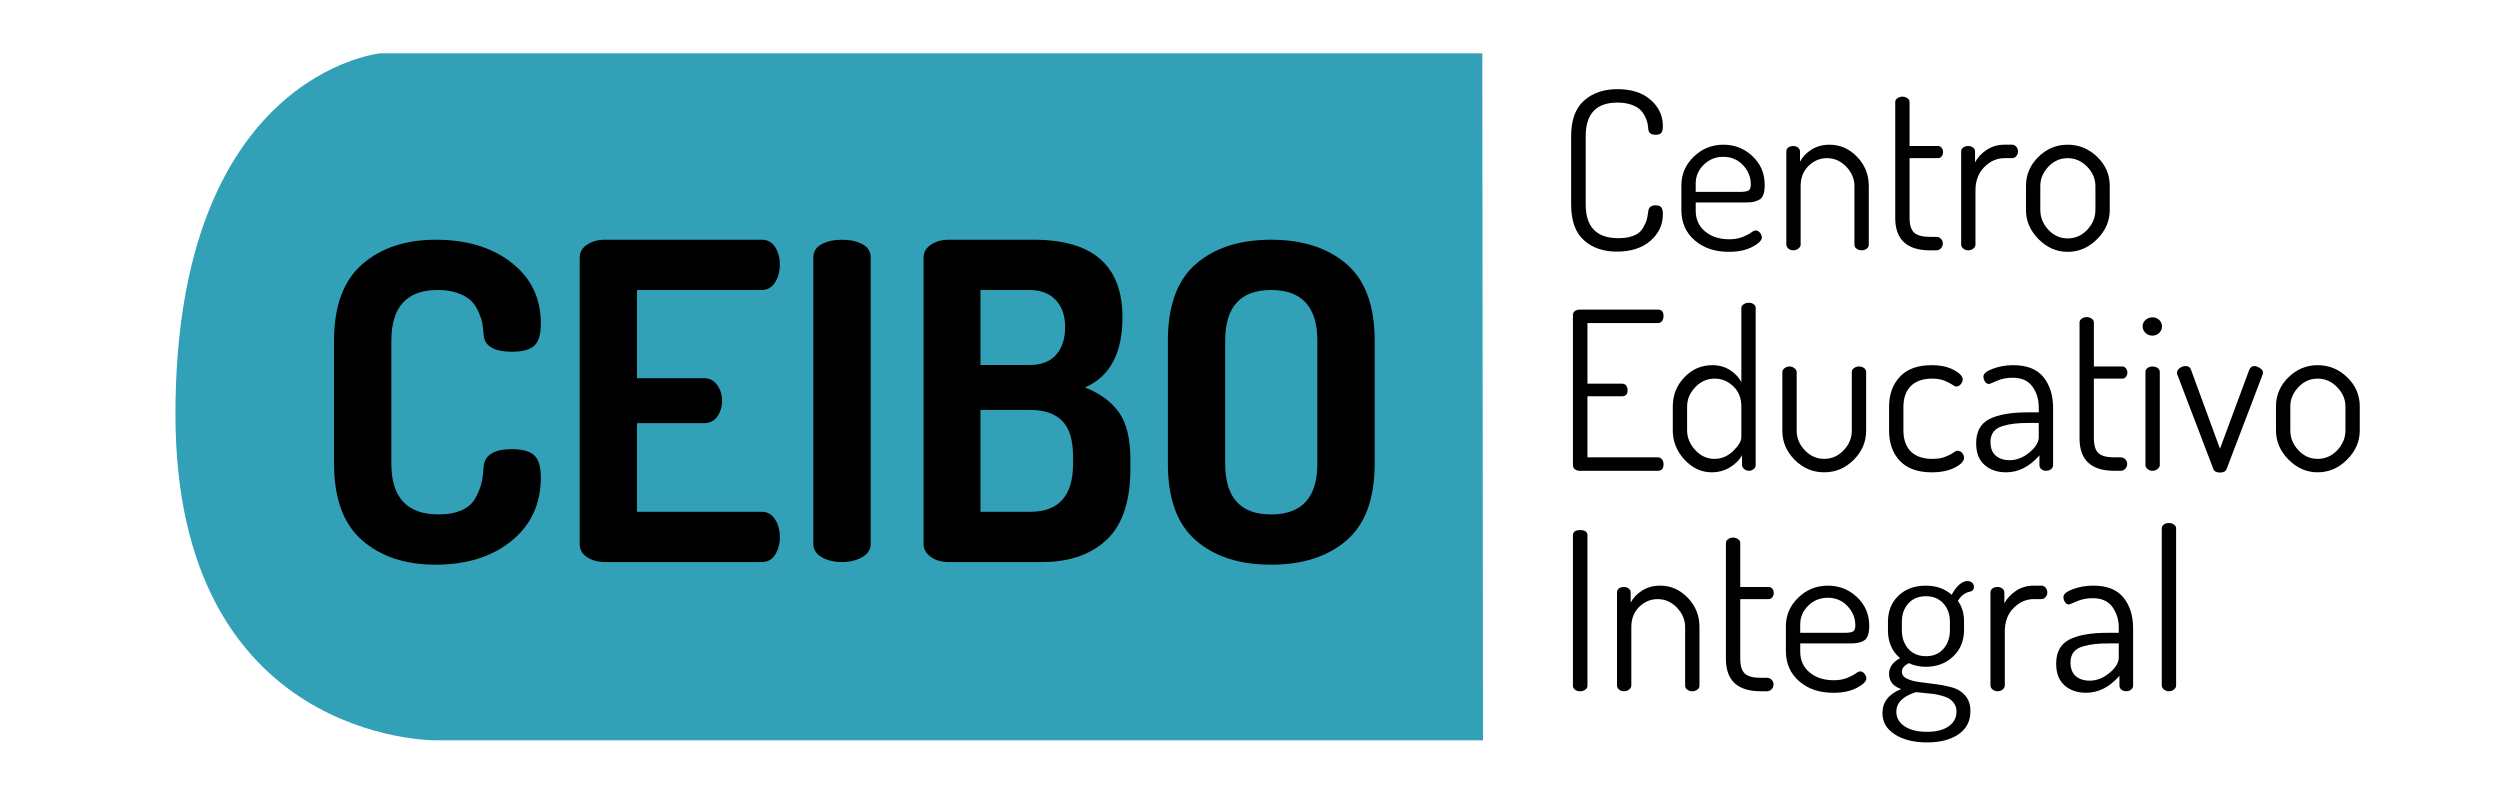
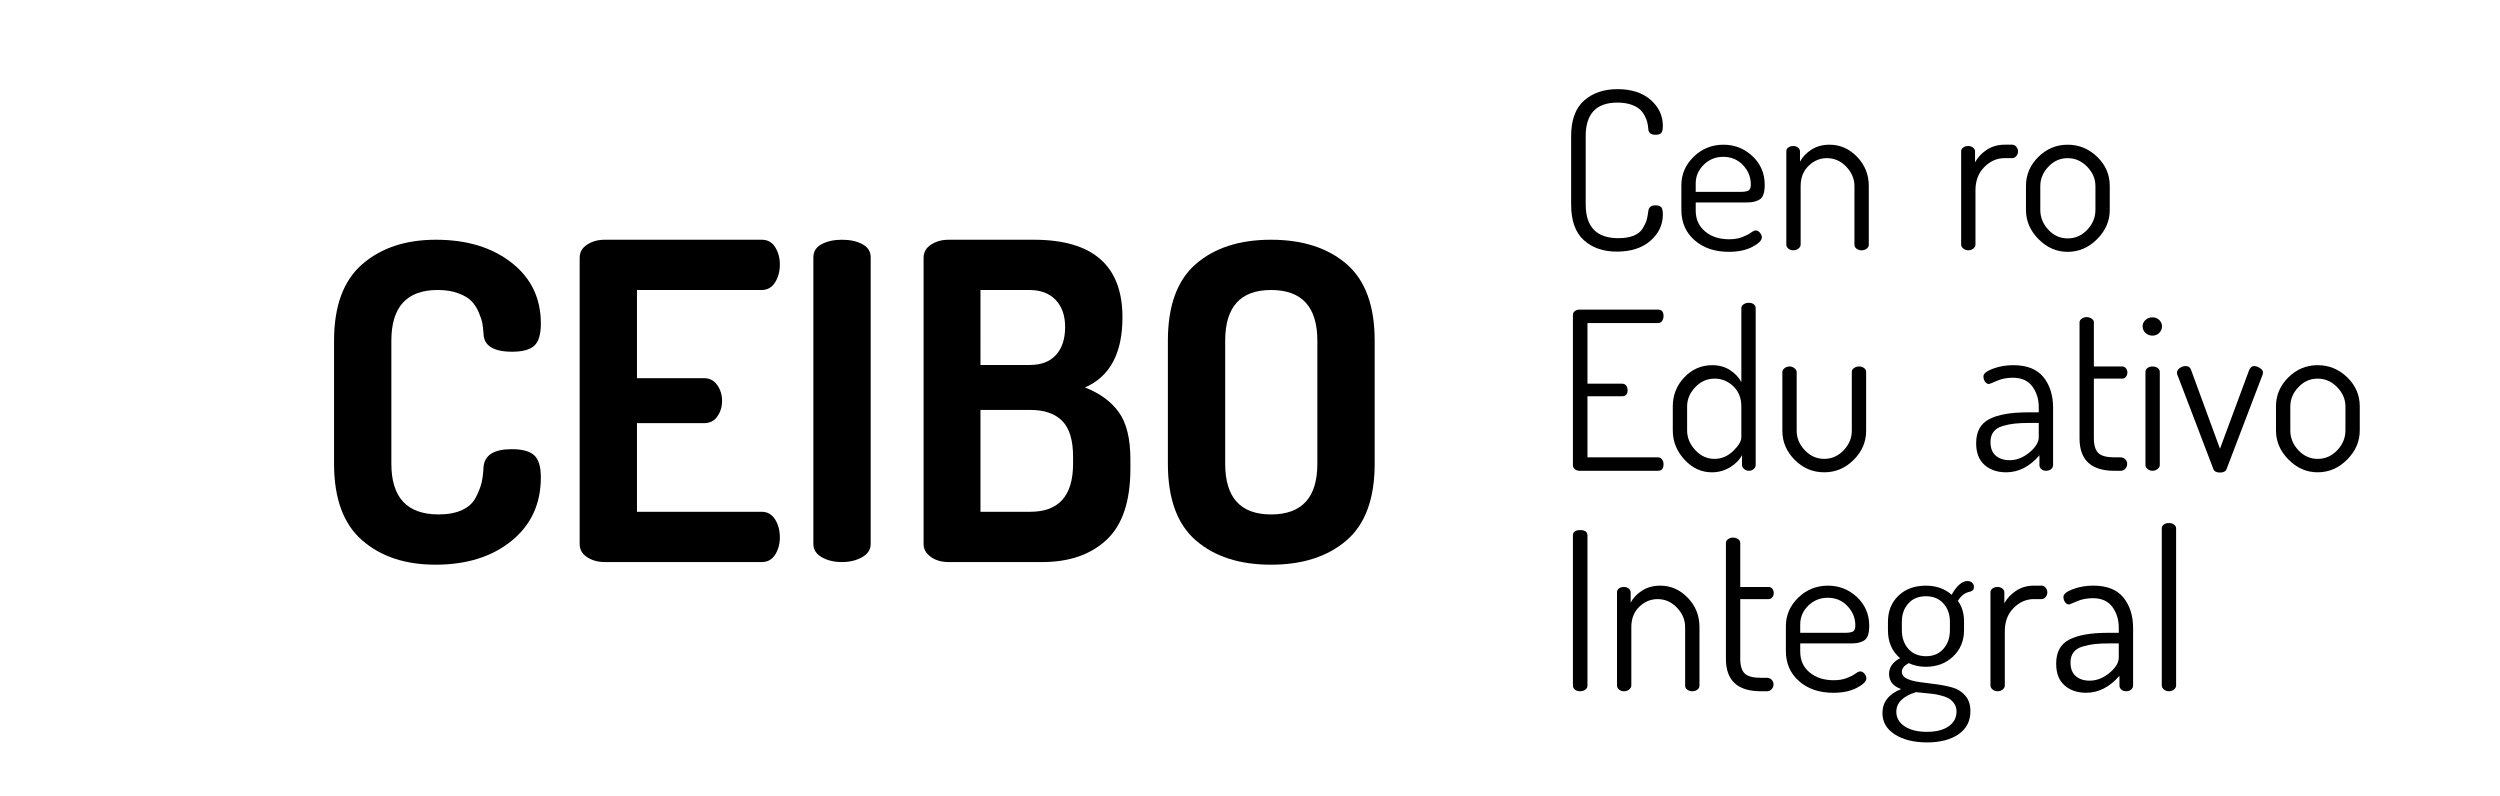
<svg xmlns="http://www.w3.org/2000/svg" version="1.1" x="0px" y="0px" width="400px" height="127.313px" viewBox="0 0 400 127.313" enable-background="new 0 0 400 127.313" xml:space="preserve">
  <g id="Capa_1">
    <g>
      <g>
-         <path fill="#32A0B6" d="M237.168,8.529H60.863c0,0-32.793,3.216-32.793,57.761c0,52.529,41.586,52.162,41.586,52.162h167.625" />
-       </g>
+         </g>
      <g>
        <path d="M53.449,74.196V54.514c0-5.551,1.505-9.631,4.515-12.241c3.009-2.61,6.938-3.915,11.782-3.915     c4.939,0,8.971,1.222,12.1,3.668c3.127,2.444,4.692,5.691,4.692,9.734c0,1.742-0.354,2.929-1.059,3.564     c-0.704,0.635-1.882,0.952-3.526,0.952c-3.012,0-4.541-0.963-4.588-2.892c-0.047-0.612-0.104-1.14-0.176-1.587     c-0.07-0.447-0.261-1.034-0.565-1.764c-0.305-0.729-0.695-1.341-1.164-1.834c-0.47-0.495-1.176-0.92-2.117-1.271     c-0.942-0.354-2.045-0.529-3.315-0.529c-4.938,0-7.41,2.705-7.41,8.114v19.682c0,5.41,2.517,8.114,7.55,8.114     c1.506,0,2.762-0.236,3.774-0.705c1.012-0.472,1.739-1.142,2.188-2.012c0.446-0.869,0.751-1.646,0.917-2.327     c0.163-0.682,0.27-1.518,0.316-2.506c0.142-1.927,1.646-2.891,4.517-2.891c1.645,0,2.832,0.314,3.562,0.951     s1.095,1.824,1.095,3.563c0,4.231-1.565,7.619-4.692,10.158c-3.129,2.541-7.185,3.81-12.171,3.81     c-4.843,0-8.76-1.305-11.745-3.915C54.941,83.827,53.449,79.747,53.449,74.196z" />
        <path d="M92.745,87.037V41.25c0-0.892,0.4-1.6,1.201-2.116c0.797-0.518,1.738-0.776,2.821-0.776h25.115     c0.94,0,1.659,0.4,2.151,1.198c0.495,0.802,0.742,1.717,0.742,2.753c0,1.127-0.26,2.093-0.776,2.891     c-0.519,0.801-1.224,1.2-2.117,1.2h-19.967v14.109h10.724c0.893,0,1.601,0.365,2.117,1.095c0.518,0.729,0.777,1.588,0.777,2.573     c0,0.896-0.249,1.707-0.74,2.436c-0.496,0.729-1.212,1.092-2.154,1.092h-10.724v14.181h19.967c0.894,0,1.598,0.399,2.117,1.2     c0.516,0.8,0.776,1.764,0.776,2.893c0,1.036-0.247,1.951-0.742,2.751c-0.492,0.8-1.211,1.199-2.151,1.199H96.768     c-1.083,0-2.024-0.257-2.821-0.775C93.146,88.637,92.745,87.929,92.745,87.037z" />
        <path d="M130.139,87.037v-45.86c0-0.938,0.445-1.644,1.339-2.116c0.893-0.469,1.976-0.703,3.246-0.703     c1.269,0,2.352,0.234,3.245,0.703c0.893,0.472,1.341,1.178,1.341,2.116v45.86c0,0.892-0.458,1.6-1.376,2.116     c-0.917,0.518-1.987,0.775-3.209,0.775c-1.27,0-2.353-0.257-3.246-0.775C130.584,88.637,130.139,87.929,130.139,87.037z" />
        <path d="M147.775,87.108V41.25c0-0.892,0.399-1.6,1.2-2.116c0.798-0.518,1.739-0.776,2.822-0.776h13.617     c9.453,0,14.18,4.139,14.18,12.415c0,5.741-2,9.48-5.998,11.219c2.399,0.942,4.209,2.271,5.433,3.986     c1.223,1.716,1.835,4.223,1.835,7.514v1.48c0,5.221-1.271,9.021-3.81,11.395c-2.539,2.375-5.976,3.563-10.3,3.563h-14.958     c-1.176,0-2.142-0.282-2.893-0.847C148.151,88.518,147.775,87.861,147.775,87.108z M156.877,58.395h7.9     c1.836,0,3.234-0.542,4.2-1.625c0.963-1.081,1.444-2.563,1.444-4.444c0-1.834-0.504-3.28-1.516-4.339     c-1.011-1.059-2.411-1.587-4.198-1.587h-7.83V58.395z M156.877,81.886h7.971c4.563,0,6.844-2.563,6.844-7.69v-1.129     c0-2.632-0.576-4.539-1.728-5.714c-1.153-1.175-2.858-1.763-5.117-1.763h-7.971V81.886z" />
        <path d="M186.861,74.196V54.514c0-5.598,1.493-9.69,4.48-12.277c2.985-2.586,6.993-3.879,12.026-3.879     c5.036,0,9.054,1.292,12.067,3.879c3.008,2.587,4.514,6.679,4.514,12.277v19.682c0,5.6-1.506,9.69-4.514,12.275     c-3.014,2.588-7.031,3.881-12.067,3.881c-5.034,0-9.041-1.293-12.026-3.881C188.354,83.886,186.861,79.795,186.861,74.196z      M196.03,74.196c0,5.41,2.446,8.114,7.338,8.114c4.939,0,7.408-2.705,7.408-8.114V54.514c0-5.41-2.468-8.114-7.408-8.114     c-4.892,0-7.338,2.705-7.338,8.114V74.196z" />
      </g>
      <g>
        <path d="M251.381,32.712V21.775c0-2.562,0.69-4.455,2.064-5.678c1.377-1.222,3.157-1.833,5.345-1.833     c2.234,0,4.003,0.569,5.308,1.708c1.305,1.143,1.959,2.535,1.959,4.182c0,0.565-0.089,0.941-0.265,1.128     c-0.175,0.188-0.476,0.281-0.898,0.281c-0.729,0-1.119-0.292-1.164-0.881c-0.025-0.354-0.072-0.693-0.144-1.022     c-0.069-0.33-0.209-0.699-0.424-1.113c-0.209-0.411-0.486-0.77-0.825-1.075c-0.343-0.305-0.82-0.556-1.43-0.759     c-0.609-0.198-1.319-0.298-2.117-0.298c-3.386,0-5.079,1.787-5.079,5.36v10.937c0,3.598,1.739,5.397,5.22,5.397     c0.987,0,1.81-0.135,2.468-0.406c0.659-0.27,1.142-0.664,1.449-1.181c0.303-0.518,0.511-0.958,0.618-1.324     c0.103-0.363,0.191-0.839,0.264-1.428c0.069-0.612,0.457-0.917,1.164-0.917c0.423,0,0.724,0.101,0.898,0.298     c0.176,0.2,0.265,0.583,0.265,1.148c0,1.67-0.665,3.08-1.996,4.231c-1.327,1.154-3.119,1.729-5.377,1.729     c-2.166,0-3.923-0.61-5.274-1.834C252.06,37.205,251.381,35.3,251.381,32.712z" />
        <path d="M269.02,33.595v-3.952c0-1.763,0.658-3.286,1.976-4.568c1.316-1.281,2.905-1.923,4.762-1.923     c1.786,0,3.335,0.613,4.64,1.837c1.303,1.225,1.957,2.754,1.957,4.589c0,0.658-0.076,1.186-0.23,1.584     c-0.151,0.4-0.399,0.681-0.739,0.844c-0.343,0.166-0.652,0.271-0.937,0.317c-0.281,0.046-0.669,0.071-1.164,0.071h-7.972v1.304     c0,1.389,0.503,2.5,1.5,3.333c1,0.837,2.286,1.253,3.862,1.253c0.8,0,1.501-0.117,2.099-0.352     c0.601-0.233,1.059-0.471,1.378-0.708c0.317-0.234,0.569-0.351,0.757-0.351c0.259,0,0.487,0.123,0.689,0.369     c0.197,0.247,0.299,0.489,0.299,0.723c0,0.495-0.506,1.006-1.517,1.535c-1.012,0.529-2.269,0.794-3.774,0.794     c-2.236,0-4.059-0.618-5.47-1.852C269.726,37.211,269.02,35.592,269.02,33.595z M271.313,30.702h7.057     c0.705,0,1.173-0.077,1.41-0.228c0.234-0.152,0.352-0.475,0.352-0.964c0-1.169-0.416-2.197-1.25-3.086     c-0.836-0.888-1.889-1.332-3.16-1.332c-1.22,0-2.263,0.422-3.118,1.263c-0.86,0.84-1.291,1.846-1.291,3.014V30.702z" />
        <path d="M285.812,39.134V24.21c0-0.259,0.105-0.464,0.316-0.616c0.213-0.153,0.482-0.23,0.813-0.23c0.28,0,0.529,0.085,0.74,0.25     c0.211,0.168,0.317,0.37,0.317,0.608v1.646c0.402-0.764,1.01-1.406,1.835-1.929c0.823-0.525,1.787-0.787,2.89-0.787     c1.695,0,3.167,0.647,4.41,1.94c1.248,1.295,1.873,2.847,1.873,4.656v9.385c0,0.28-0.119,0.504-0.354,0.669     c-0.237,0.165-0.507,0.248-0.812,0.248c-0.281,0-0.542-0.083-0.776-0.246c-0.236-0.167-0.354-0.388-0.354-0.671v-9.361     c0-1.148-0.435-2.182-1.306-3.096c-0.87-0.916-1.904-1.372-3.104-1.372c-1.104,0-2.08,0.41-2.927,1.232     c-0.846,0.819-1.27,1.898-1.27,3.235v9.361c0,0.236-0.118,0.446-0.353,0.634c-0.238,0.188-0.507,0.283-0.812,0.283     c-0.33,0-0.6-0.095-0.813-0.283C285.917,39.58,285.812,39.368,285.812,39.134z" />
-         <path d="M303.237,34.872V16.309c0-0.235,0.118-0.436,0.352-0.599c0.236-0.165,0.493-0.247,0.775-0.247     c0.306,0,0.578,0.082,0.812,0.246c0.237,0.163,0.354,0.363,0.354,0.595v7.06h4.549c0.236,0,0.428,0.098,0.583,0.288     c0.152,0.191,0.229,0.418,0.229,0.683c0,0.263-0.077,0.489-0.229,0.683c-0.155,0.19-0.347,0.287-0.583,0.287h-4.549v9.514     c0,1.144,0.241,1.944,0.724,2.397c0.481,0.456,1.333,0.681,2.557,0.681h0.988c0.305,0,0.557,0.106,0.759,0.312     c0.198,0.206,0.299,0.457,0.299,0.748c0,0.291-0.101,0.546-0.299,0.765c-0.202,0.22-0.454,0.329-0.759,0.329h-0.988     C305.096,40.051,303.237,38.323,303.237,34.872z" />
        <path d="M313.784,39.134V24.21c0-0.234,0.106-0.435,0.317-0.6c0.212-0.164,0.483-0.247,0.811-0.247     c0.308,0,0.566,0.085,0.778,0.25c0.211,0.168,0.317,0.37,0.317,0.608v1.752c0.422-0.786,1.045-1.452,1.868-2     c0.823-0.547,1.776-0.821,2.859-0.821h1.232c0.236,0,0.447,0.109,0.636,0.322c0.188,0.217,0.283,0.467,0.283,0.753     c0,0.29-0.095,0.539-0.283,0.753c-0.188,0.216-0.4,0.323-0.636,0.323h-1.232c-1.225,0-2.305,0.475-3.246,1.424     c-0.941,0.951-1.412,2.188-1.412,3.712v8.692c0,0.236-0.111,0.446-0.335,0.634c-0.222,0.188-0.499,0.283-0.829,0.283     c-0.305,0-0.568-0.095-0.791-0.283C313.896,39.58,313.784,39.368,313.784,39.134z" />
        <path d="M324.156,33.595v-3.846c0-1.788,0.659-3.333,1.976-4.638c1.316-1.305,2.88-1.958,4.69-1.958     c1.812,0,3.385,0.647,4.728,1.94c1.341,1.295,2.01,2.847,2.01,4.656v3.846c0,1.763-0.677,3.32-2.028,4.671     c-1.354,1.354-2.923,2.03-4.71,2.03c-1.761,0-3.317-0.676-4.656-2.03C324.827,36.915,324.156,35.358,324.156,33.595z      M326.449,33.583c0,1.194,0.43,2.252,1.286,3.176c0.861,0.924,1.887,1.385,3.087,1.385c1.224,0,2.27-0.46,3.141-1.385     c0.869-0.924,1.305-1.981,1.305-3.176v-3.821c0-1.147-0.442-2.176-1.323-3.089c-0.881-0.911-1.923-1.367-3.123-1.367     c-1.2,0-2.227,0.457-3.087,1.367c-0.856,0.913-1.286,1.942-1.286,3.089V33.583z" />
        <path d="M251.666,74.409V50.421c0-0.284,0.105-0.501,0.318-0.653c0.21-0.153,0.458-0.23,0.741-0.23h12.556     c0.59,0,0.885,0.34,0.885,1.021c0,0.308-0.077,0.572-0.23,0.794c-0.154,0.224-0.372,0.335-0.655,0.335h-11.288v9.702h5.538     c0.284,0,0.5,0.102,0.654,0.299c0.152,0.201,0.229,0.455,0.229,0.76c0,0.634-0.294,0.951-0.883,0.951h-5.538v9.773h11.288     c0.26,0,0.471,0.105,0.636,0.317c0.164,0.212,0.249,0.471,0.249,0.775c0,0.705-0.294,1.059-0.885,1.059h-12.556     c-0.283,0-0.531-0.083-0.741-0.247C251.771,74.913,251.666,74.689,251.666,74.409z" />
        <path d="M267.646,68.869v-3.844c0-1.81,0.616-3.363,1.853-4.658c1.231-1.293,2.721-1.938,4.464-1.938     c1.079,0,2.026,0.262,2.838,0.785c0.809,0.523,1.416,1.166,1.815,1.928v-11.85c0-0.235,0.12-0.435,0.353-0.6     c0.238-0.163,0.519-0.247,0.848-0.247c0.33,0,0.594,0.084,0.793,0.247c0.201,0.163,0.299,0.363,0.299,0.597V74.41     c0,0.234-0.104,0.444-0.316,0.634c-0.212,0.186-0.471,0.281-0.776,0.281c-0.281,0-0.535-0.095-0.759-0.285     c-0.222-0.192-0.334-0.407-0.334-0.645v-1.574c-0.402,0.763-1.042,1.412-1.922,1.948c-0.883,0.535-1.852,0.8-2.911,0.8     c-1.67,0-3.128-0.673-4.373-2.027C268.27,72.192,267.646,70.633,267.646,68.869z M269.938,68.859     c0,1.169,0.436,2.222,1.305,3.157c0.869,0.936,1.893,1.404,3.07,1.404c1.129,0,2.127-0.42,2.998-1.262     c0.87-0.843,1.304-1.58,1.304-2.212v-4.911c0-1.333-0.428-2.41-1.286-3.228c-0.858-0.818-1.853-1.228-2.98-1.228     c-1.198,0-2.236,0.456-3.105,1.369c-0.869,0.912-1.305,1.941-1.305,3.086V68.859z" />
        <path d="M285.177,68.94v-9.42c0-0.209,0.11-0.41,0.334-0.6c0.223-0.186,0.5-0.283,0.831-0.283c0.28,0,0.541,0.097,0.773,0.283     c0.236,0.188,0.354,0.389,0.354,0.598v9.396c0,1.174,0.436,2.218,1.305,3.131c0.87,0.915,1.907,1.374,3.104,1.374     c1.202,0,2.234-0.458,3.103-1.374c0.871-0.913,1.308-1.957,1.308-3.131v-9.431c0-0.234,0.117-0.434,0.354-0.598     c0.234-0.166,0.504-0.249,0.812-0.249c0.303,0,0.567,0.084,0.794,0.249c0.223,0.166,0.333,0.366,0.333,0.6v9.454     c0,1.764-0.662,3.311-1.991,4.637c-1.329,1.33-2.901,1.993-4.711,1.993c-1.833,0-3.409-0.664-4.729-1.993     C285.835,72.251,285.177,70.704,285.177,68.94z" />
-         <path d="M302.251,68.869v-3.775c0-1.975,0.575-3.579,1.726-4.813c1.154-1.237,2.846-1.852,5.081-1.852     c1.412,0,2.596,0.252,3.547,0.759c0.951,0.505,1.429,1.016,1.429,1.533c0,0.259-0.108,0.511-0.317,0.758     c-0.212,0.248-0.449,0.372-0.708,0.372c-0.139,0-0.357-0.103-0.652-0.309c-0.295-0.206-0.711-0.418-1.25-0.635     c-0.542-0.218-1.189-0.327-1.941-0.327c-1.505,0-2.652,0.398-3.44,1.193c-0.788,0.794-1.18,1.907-1.18,3.333v3.754     c0,1.45,0.393,2.573,1.18,3.368s1.947,1.192,3.473,1.192c0.801,0,1.478-0.109,2.029-0.327c0.553-0.215,0.978-0.434,1.271-0.652     c0.294-0.216,0.523-0.325,0.691-0.325c0.303,0,0.555,0.117,0.757,0.353c0.197,0.236,0.299,0.494,0.299,0.775     c0,0.543-0.495,1.064-1.482,1.571c-0.988,0.505-2.21,0.757-3.669,0.757c-2.256,0-3.962-0.611-5.116-1.833     C302.826,72.515,302.251,70.892,302.251,68.869z" />
        <path d="M316.184,70.916c0-1.85,0.701-3.135,2.099-3.858c1.399-0.719,3.439-1.081,6.12-1.081h1.798v-0.831     c0-1.269-0.339-2.371-1.021-3.305c-0.681-0.936-1.728-1.404-3.14-1.404c-0.941,0-1.793,0.167-2.555,0.503     c-0.766,0.335-1.171,0.501-1.218,0.501c-0.283,0-0.507-0.127-0.671-0.383c-0.165-0.254-0.247-0.53-0.247-0.833     c0-0.445,0.504-0.857,1.519-1.234c1.009-0.377,2.09-0.563,3.243-0.563c2.213,0,3.828,0.641,4.85,1.923     c1.025,1.28,1.534,2.91,1.534,4.884v9.173c0,0.258-0.104,0.474-0.315,0.652c-0.212,0.176-0.482,0.265-0.812,0.265     c-0.305,0-0.558-0.089-0.76-0.265c-0.198-0.178-0.298-0.394-0.298-0.652v-1.552c-1.576,1.811-3.352,2.714-5.327,2.714     c-1.41,0-2.563-0.393-3.458-1.181C316.63,73.603,316.184,72.445,316.184,70.916z M318.476,70.704     c0,0.987,0.285,1.722,0.846,2.205c0.568,0.482,1.306,0.723,2.225,0.723c1.104,0,2.157-0.412,3.157-1.236     c0.999-0.822,1.496-1.646,1.496-2.468v-2.256h-1.481c-0.939,0-1.734,0.033-2.38,0.105c-0.647,0.07-1.286,0.2-1.921,0.388     c-0.636,0.187-1.117,0.492-1.447,0.917C318.642,69.503,318.476,70.045,318.476,70.704z" />
        <path d="M332.727,70.146V51.582c0-0.233,0.119-0.434,0.351-0.598c0.238-0.163,0.495-0.247,0.777-0.247     c0.308,0,0.576,0.083,0.812,0.247c0.235,0.164,0.352,0.361,0.352,0.596v7.058h4.551c0.236,0,0.428,0.097,0.582,0.29     c0.153,0.191,0.229,0.419,0.229,0.683c0,0.262-0.076,0.491-0.229,0.683c-0.154,0.191-0.346,0.287-0.582,0.287h-4.551v9.516     c0,1.144,0.243,1.941,0.723,2.396c0.483,0.455,1.337,0.683,2.558,0.683h0.988c0.305,0,0.56,0.103,0.759,0.311     c0.2,0.206,0.301,0.455,0.301,0.748c0,0.292-0.101,0.545-0.301,0.764c-0.199,0.22-0.454,0.329-0.759,0.329H338.3     C334.585,75.325,332.727,73.6,332.727,70.146z" />
        <path d="M343.273,53.262c-0.304-0.296-0.456-0.643-0.456-1.042c0-0.401,0.152-0.74,0.456-1.022     c0.307-0.284,0.685-0.425,1.128-0.425c0.425,0,0.784,0.141,1.077,0.425c0.293,0.282,0.442,0.621,0.442,1.022     c0,0.399-0.149,0.747-0.442,1.042c-0.293,0.292-0.652,0.439-1.077,0.439C343.958,53.701,343.58,53.554,343.273,53.262z      M343.273,74.409V59.487c0-0.234,0.106-0.435,0.319-0.6c0.211-0.165,0.481-0.249,0.809-0.249c0.33,0,0.609,0.084,0.831,0.249     c0.224,0.166,0.335,0.366,0.335,0.6v14.922c0,0.234-0.117,0.446-0.354,0.634c-0.233,0.188-0.507,0.283-0.813,0.283     c-0.305,0-0.568-0.095-0.793-0.283C343.386,74.854,343.273,74.643,343.273,74.409z" />
        <path d="M348.319,59.628c0-0.283,0.146-0.529,0.441-0.741c0.293-0.212,0.604-0.317,0.934-0.317c0.424,0,0.704,0.175,0.846,0.529     l4.656,12.7l4.657-12.559c0.188-0.449,0.46-0.67,0.812-0.67c0.282,0,0.587,0.105,0.919,0.317     c0.328,0.212,0.493,0.446,0.493,0.705c0,0.19-0.05,0.376-0.142,0.563l-5.68,14.888c-0.142,0.375-0.493,0.566-1.06,0.566     c-0.563,0-0.917-0.19-1.058-0.566l-5.68-14.888C348.368,60.016,348.319,59.838,348.319,59.628z" />
        <path d="M364.157,68.869v-3.844c0-1.788,0.659-3.335,1.977-4.64c1.316-1.305,2.88-1.957,4.69-1.957s3.388,0.646,4.727,1.938     c1.341,1.295,2.012,2.848,2.012,4.658v3.844c0,1.764-0.675,3.323-2.027,4.674c-1.354,1.354-2.924,2.027-4.712,2.027     c-1.764,0-3.314-0.673-4.654-2.027C364.828,72.192,364.157,70.633,364.157,68.869z M366.449,68.859     c0,1.193,0.429,2.252,1.289,3.176c0.857,0.922,1.887,1.385,3.085,1.385c1.224,0,2.271-0.463,3.141-1.385     c0.871-0.924,1.306-1.982,1.306-3.176v-3.824c0-1.146-0.443-2.175-1.323-3.086c-0.883-0.913-1.921-1.369-3.123-1.369     c-1.198,0-2.228,0.456-3.085,1.369c-0.86,0.912-1.289,1.941-1.289,3.086V68.859z" />
        <path d="M251.666,109.682V85.661c0-0.565,0.386-0.848,1.164-0.848c0.775,0,1.164,0.282,1.164,0.848v24.021     c0,0.283-0.119,0.508-0.353,0.671c-0.235,0.167-0.505,0.247-0.811,0.247c-0.329,0-0.605-0.08-0.828-0.247     C251.777,110.19,251.666,109.965,251.666,109.682z" />
        <path d="M258.72,109.682v-14.92c0-0.259,0.107-0.463,0.317-0.617c0.212-0.153,0.482-0.229,0.812-0.229     c0.282,0,0.529,0.084,0.742,0.25c0.211,0.166,0.317,0.37,0.317,0.608v1.646c0.4-0.764,1.01-1.407,1.836-1.929     c0.822-0.525,1.785-0.788,2.891-0.788c1.695,0,3.163,0.648,4.409,1.941c1.246,1.293,1.871,2.847,1.871,4.657v9.382     c0,0.283-0.119,0.508-0.354,0.671c-0.236,0.167-0.507,0.247-0.811,0.247c-0.284,0-0.543-0.08-0.777-0.247     c-0.234-0.163-0.352-0.385-0.352-0.667v-9.36c0-1.151-0.436-2.183-1.305-3.099c-0.872-0.915-1.907-1.371-3.104-1.371     c-1.107,0-2.083,0.41-2.929,1.23c-0.847,0.822-1.271,1.9-1.271,3.24v9.36c0,0.234-0.119,0.445-0.351,0.633     c-0.236,0.188-0.505,0.28-0.812,0.28c-0.329,0-0.6-0.093-0.812-0.282C258.827,110.131,258.72,109.917,258.72,109.682z" />
        <path d="M276.147,105.42V86.859c0-0.234,0.113-0.435,0.352-0.598c0.232-0.166,0.493-0.249,0.775-0.249     c0.303,0,0.576,0.083,0.811,0.247c0.236,0.164,0.355,0.363,0.355,0.596v7.06h4.549c0.234,0,0.428,0.097,0.583,0.287     c0.152,0.192,0.227,0.42,0.227,0.682c0,0.265-0.075,0.491-0.227,0.684c-0.155,0.191-0.349,0.289-0.583,0.289h-4.549v9.513     c0,1.144,0.24,1.943,0.724,2.398c0.479,0.454,1.331,0.681,2.557,0.681h0.985c0.308,0,0.56,0.103,0.76,0.312     c0.198,0.205,0.296,0.454,0.296,0.747c0,0.291-0.099,0.547-0.296,0.766c-0.2,0.219-0.452,0.327-0.76,0.327h-0.985     C278.004,110.6,276.147,108.875,276.147,105.42z" />
        <path d="M285.74,104.145v-3.951c0-1.762,0.659-3.285,1.976-4.567c1.317-1.28,2.903-1.923,4.763-1.923     c1.786,0,3.335,0.612,4.641,1.836c1.303,1.226,1.956,2.755,1.956,4.592c0,0.656-0.078,1.186-0.23,1.583     c-0.152,0.4-0.398,0.681-0.737,0.845c-0.344,0.165-0.655,0.27-0.937,0.316c-0.281,0.047-0.671,0.072-1.167,0.072h-7.97v1.304     c0,1.388,0.499,2.499,1.499,3.333c1,0.836,2.289,1.252,3.862,1.252c0.8,0,1.501-0.117,2.101-0.353     c0.598-0.234,1.057-0.468,1.375-0.705c0.317-0.234,0.57-0.354,0.758-0.354c0.261,0,0.488,0.125,0.688,0.372     c0.198,0.246,0.299,0.489,0.299,0.724c0,0.492-0.505,1.005-1.517,1.534c-1.01,0.529-2.269,0.792-3.773,0.792     c-2.236,0-4.058-0.617-5.468-1.85C286.447,107.76,285.74,106.144,285.74,104.145z M288.033,101.252h7.055     c0.706,0,1.177-0.075,1.411-0.228c0.236-0.152,0.353-0.474,0.353-0.963c0-1.17-0.418-2.197-1.254-3.085     c-0.834-0.888-1.886-1.333-3.155-1.333c-1.222,0-2.265,0.42-3.12,1.263c-0.861,0.84-1.289,1.846-1.289,3.014V101.252z" />
        <path d="M301.191,114.095c0-1.766,1-3.046,2.998-3.846c-1.294-0.445-1.94-1.252-1.94-2.42c0-1.053,0.588-1.895,1.762-2.526     c-1.293-1.085-1.939-2.57-1.939-4.455v-1.344c0-1.719,0.558-3.117,1.677-4.189c1.117-1.073,2.58-1.61,4.392-1.61     c1.646,0,3.021,0.487,4.129,1.458c0.352-0.674,0.75-1.209,1.198-1.606c0.448-0.393,0.882-0.592,1.304-0.592     c0.33,0,0.589,0.094,0.779,0.281c0.188,0.19,0.281,0.4,0.281,0.635c0,0.424-0.203,0.685-0.601,0.777     c-0.822,0.158-1.48,0.652-1.973,1.487c0.659,0.873,0.988,1.981,0.988,3.327v1.342c0,1.7-0.579,3.102-1.731,4.21     c-1.151,1.11-2.622,1.663-4.409,1.663c-0.964,0-1.869-0.196-2.715-0.587c-0.729,0.396-1.093,0.85-1.093,1.363     c0,0.493,0.269,0.869,0.81,1.126c0.542,0.257,1.215,0.439,2.022,0.544c0.804,0.105,1.687,0.22,2.643,0.343     c0.959,0.125,1.844,0.305,2.654,0.539c0.813,0.235,1.489,0.667,2.031,1.301c0.542,0.632,0.809,1.453,0.809,2.461     c0,1.6-0.634,2.833-1.902,3.705c-1.269,0.868-2.941,1.304-5.01,1.304c-2.117,0-3.838-0.424-5.168-1.27     C301.856,116.668,301.191,115.526,301.191,114.095z M303.413,113.88c0,0.965,0.442,1.741,1.323,2.329     c0.881,0.587,2.074,0.883,3.579,0.883c1.483,0,2.64-0.296,3.475-0.885c0.834-0.59,1.252-1.379,1.252-2.369     c0-0.473-0.115-0.883-0.353-1.239c-0.232-0.354-0.509-0.625-0.827-0.812c-0.316-0.189-0.734-0.355-1.252-0.494     c-0.518-0.142-0.976-0.234-1.376-0.275c-0.399-0.042-0.893-0.093-1.482-0.153l-1.198-0.123     C304.459,111.399,303.413,112.446,303.413,113.88z M304.296,100.799c0,1.232,0.346,2.237,1.04,3.02     c0.693,0.781,1.638,1.173,2.84,1.173c1.153,0,2.075-0.392,2.768-1.173c0.693-0.782,1.042-1.778,1.042-2.983v-1.352     c0-1.186-0.349-2.162-1.042-2.931c-0.692-0.771-1.627-1.155-2.804-1.155c-1.178,0-2.11,0.384-2.804,1.155     c-0.694,0.769-1.04,1.745-1.04,2.931V100.799z" />
        <path d="M318.474,109.682v-14.92c0-0.235,0.107-0.435,0.319-0.6c0.212-0.164,0.48-0.247,0.81-0.247     c0.305,0,0.565,0.084,0.776,0.25c0.212,0.166,0.317,0.37,0.317,0.608v1.752c0.426-0.787,1.048-1.453,1.872-2.001     c0.822-0.547,1.773-0.821,2.856-0.821h1.236c0.231,0,0.442,0.109,0.632,0.324c0.189,0.216,0.281,0.466,0.281,0.753     s-0.091,0.538-0.281,0.753c-0.19,0.217-0.401,0.324-0.632,0.324h-1.236c-1.224,0-2.305,0.475-3.247,1.423     c-0.938,0.949-1.409,2.19-1.409,3.714v8.693c0,0.234-0.113,0.445-0.335,0.633c-0.222,0.188-0.501,0.28-0.831,0.28     c-0.305,0-0.57-0.093-0.793-0.282C318.587,110.131,318.474,109.917,318.474,109.682z" />
        <path d="M328.987,106.189c0-1.85,0.699-3.135,2.097-3.855c1.402-0.721,3.442-1.083,6.121-1.083h1.799v-0.832     c0-1.268-0.34-2.369-1.021-3.304c-0.683-0.935-1.729-1.405-3.139-1.405c-0.941,0-1.796,0.17-2.558,0.504     c-0.765,0.334-1.171,0.501-1.216,0.501c-0.285,0-0.506-0.129-0.672-0.383c-0.166-0.254-0.247-0.531-0.247-0.833     c0-0.446,0.504-0.857,1.517-1.234c1.011-0.375,2.093-0.565,3.244-0.565c2.212,0,3.829,0.643,4.852,1.923     c1.025,1.282,1.533,2.91,1.533,4.886v9.17c0,0.259-0.103,0.477-0.317,0.655c-0.212,0.176-0.481,0.263-0.809,0.263     c-0.308,0-0.56-0.086-0.76-0.263c-0.2-0.178-0.299-0.396-0.299-0.655v-1.55c-1.578,1.81-3.351,2.714-5.329,2.714     c-1.407,0-2.563-0.393-3.456-1.18C329.432,108.879,328.987,107.719,328.987,106.189z M331.28,105.979     c0,0.988,0.283,1.724,0.847,2.205c0.566,0.482,1.305,0.723,2.222,0.723c1.105,0,2.158-0.411,3.159-1.234     c0.998-0.825,1.496-1.646,1.496-2.472v-2.255h-1.482c-0.939,0-1.732,0.034-2.379,0.104c-0.648,0.071-1.287,0.2-1.921,0.389     c-0.637,0.188-1.119,0.494-1.448,0.916C331.444,104.78,331.28,105.321,331.28,105.979z" />
        <path d="M345.883,109.682v-25.15c0-0.236,0.107-0.434,0.317-0.6c0.212-0.165,0.482-0.246,0.812-0.246     c0.33,0,0.604,0.081,0.831,0.246c0.222,0.166,0.335,0.364,0.335,0.6v25.15c0,0.234-0.113,0.449-0.335,0.635     c-0.227,0.189-0.501,0.282-0.831,0.282c-0.308,0-0.571-0.093-0.792-0.282C345.996,110.131,345.883,109.917,345.883,109.682z" />
      </g>
    </g>
  </g>
  <g id="Layer_1">
</g>
  <g id="Objects">
</g>
</svg>